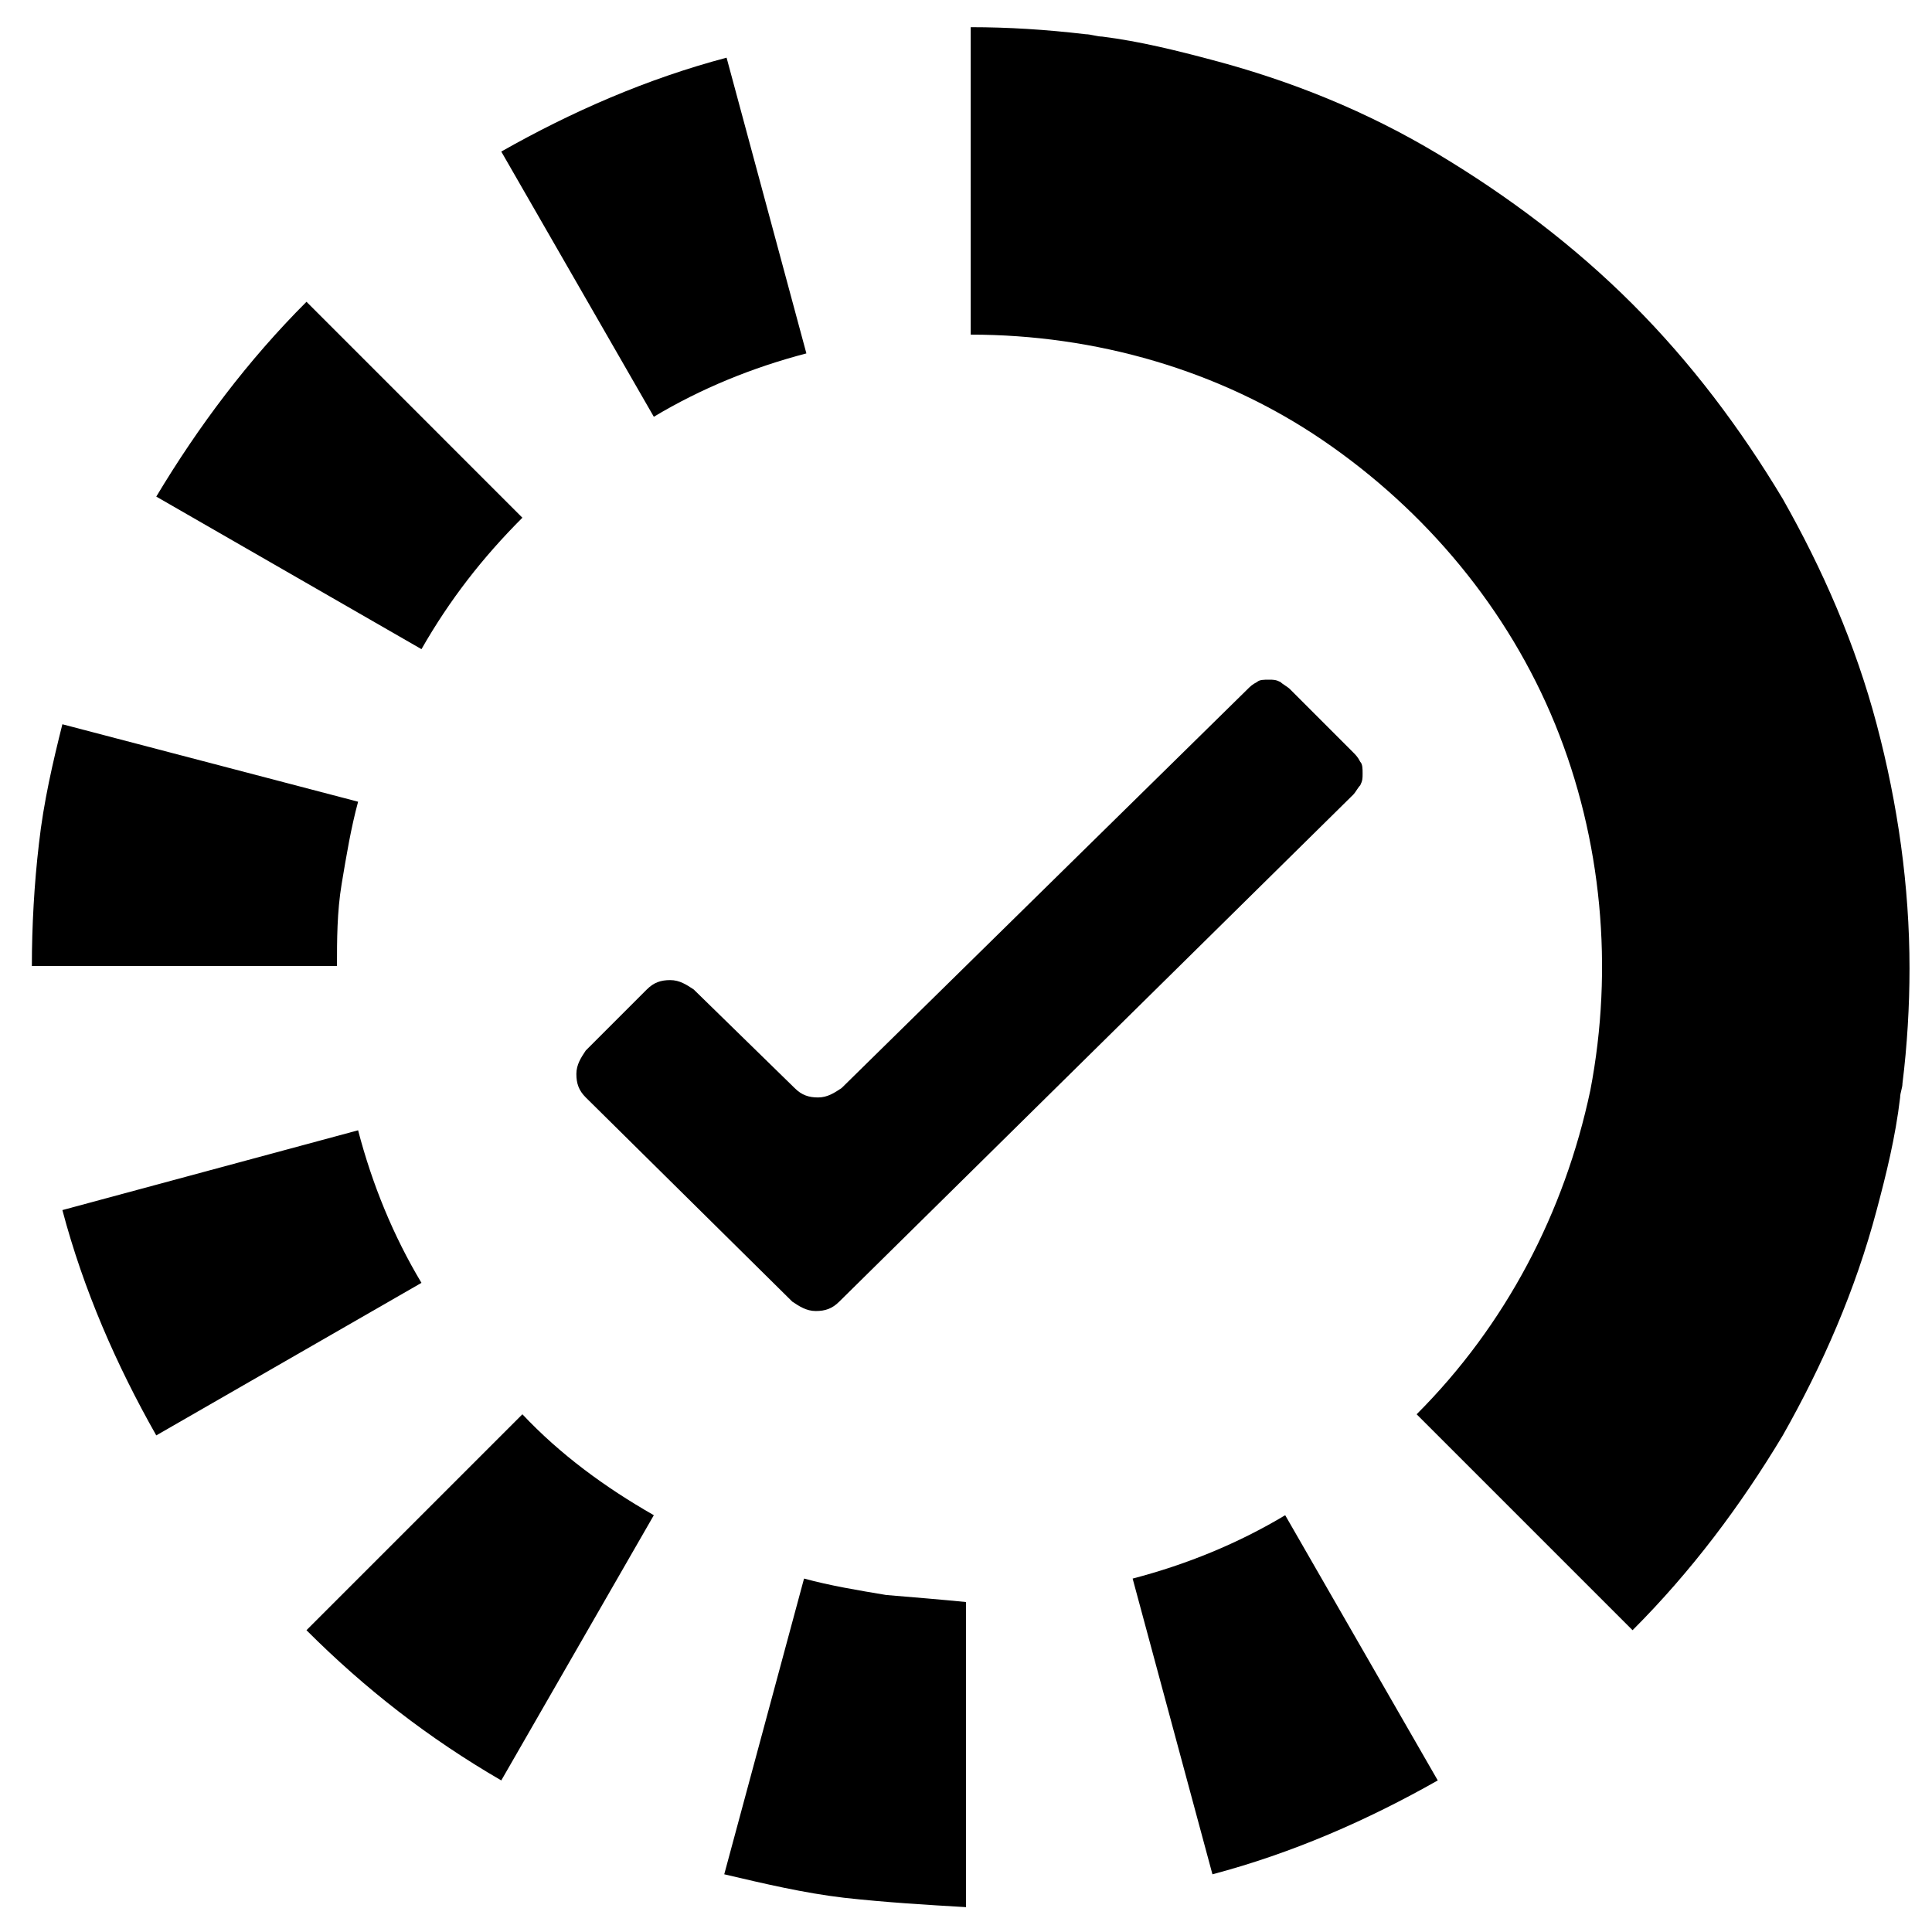
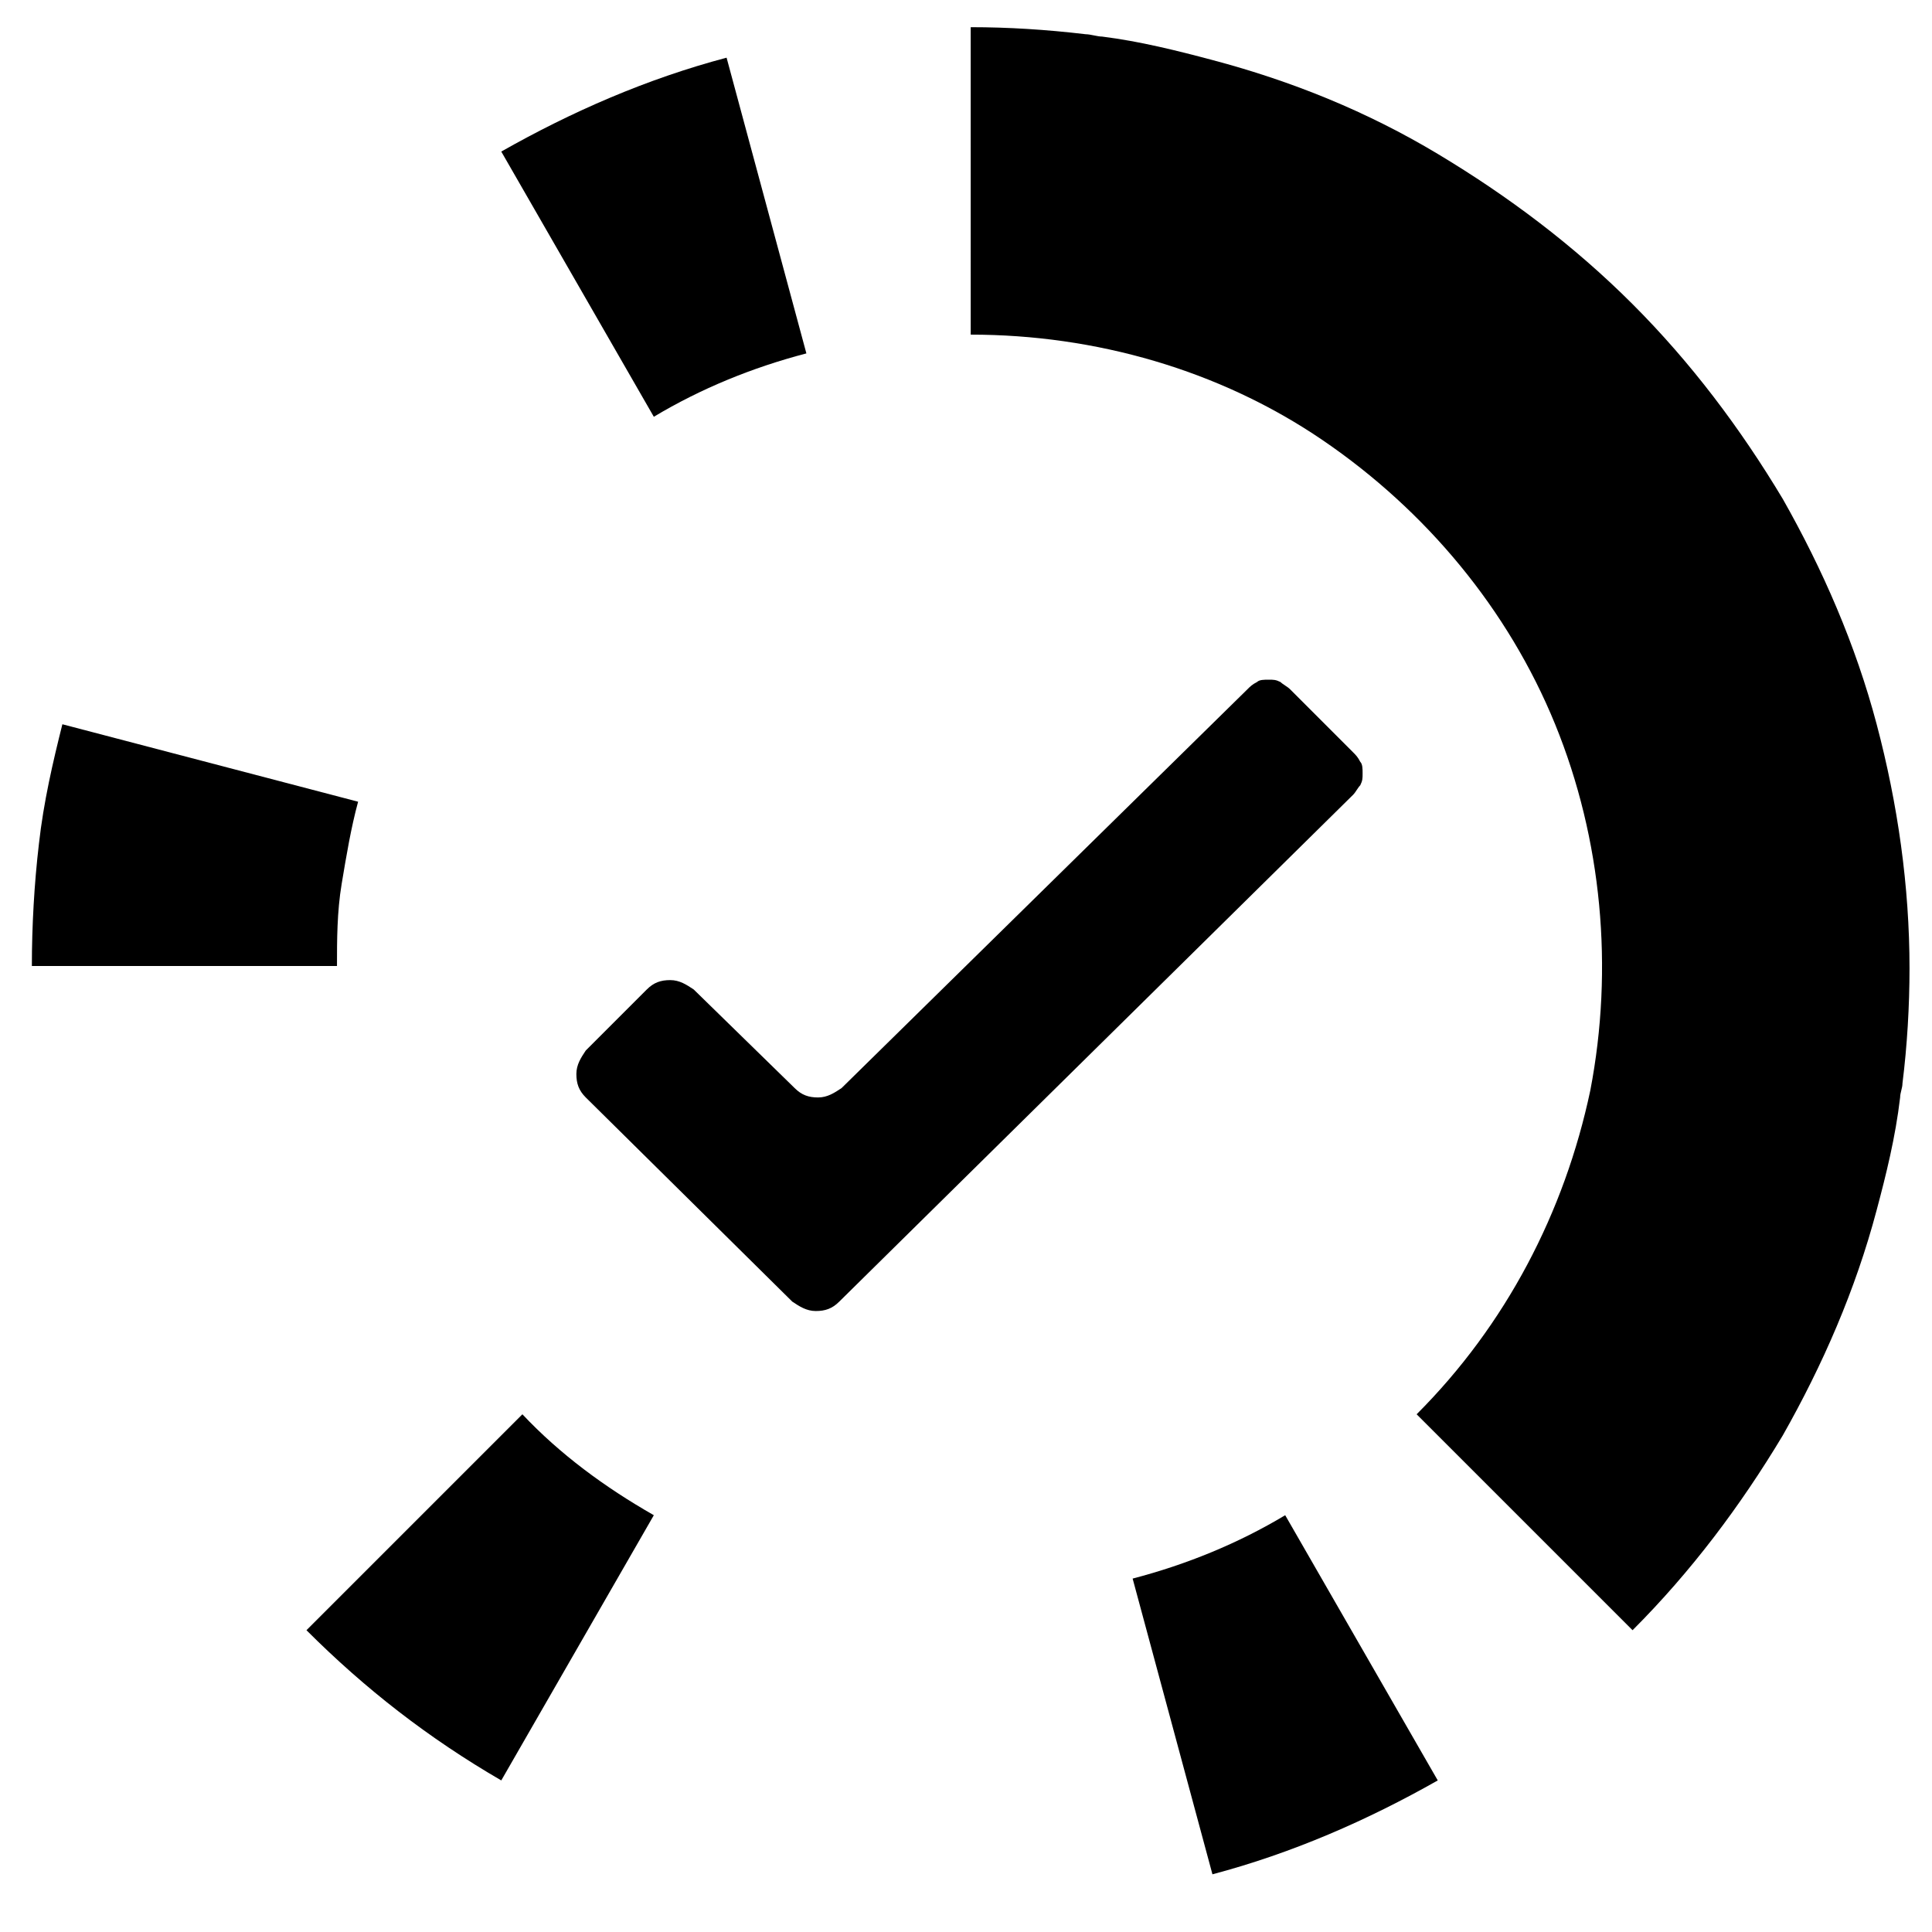
<svg xmlns="http://www.w3.org/2000/svg" fill="#000000" width="800px" height="800px" version="1.1" viewBox="144 144 512 512">
  <g>
-     <path d="m465.31 159.91c21.148 5.598 41.051 13.684 59.711 24.879 18.66 11.195 36.074 24.258 51.625 39.809 15.551 15.551 28.613 32.965 39.809 51.625 10.574 18.66 19.281 38.562 24.879 59.711 5.598 21.148 8.707 42.918 8.707 64.688 0 9.953-0.621 20.527-1.867 30.477 0 1.242-0.621 2.488-0.621 3.731-1.242 10.574-3.731 20.527-6.219 29.855-5.598 21.148-14.305 41.051-24.879 59.711-11.195 18.66-24.258 36.074-39.809 51.625l-57.223-57.223c23.637-23.637 39.184-53.492 46.027-85.836 6.219-32.344 3.109-66.551-9.328-97.031-12.441-30.477-34.211-56.602-61.578-75.262-27.367-18.66-60.332-27.988-93.297-27.988l-0.004-81.477c9.953 0 19.902 0.621 30.477 1.867 1.242 0 3.109 0.621 4.356 0.621 9.953 1.246 19.902 3.731 29.234 6.219z" />
+     <path d="m465.31 159.91c21.148 5.598 41.051 13.684 59.711 24.879 18.66 11.195 36.074 24.258 51.625 39.809 15.551 15.551 28.613 32.965 39.809 51.625 10.574 18.66 19.281 38.562 24.879 59.711 5.598 21.148 8.707 42.918 8.707 64.688 0 9.953-0.621 20.527-1.867 30.477 0 1.242-0.621 2.488-0.621 3.731-1.242 10.574-3.731 20.527-6.219 29.855-5.598 21.148-14.305 41.051-24.879 59.711-11.195 18.66-24.258 36.074-39.809 51.625l-57.223-57.223c23.637-23.637 39.184-53.492 46.027-85.836 6.219-32.344 3.109-66.551-9.328-97.031-12.441-30.477-34.211-56.602-61.578-75.262-27.367-18.66-60.332-27.988-93.297-27.988l-0.004-81.477c9.953 0 19.902 0.621 30.477 1.867 1.242 0 3.109 0.621 4.356 0.621 9.953 1.246 19.902 3.731 29.234 6.219" />
    <path d="m282.44 518.8-57.223 57.223c15.551 15.551 32.344 28.613 51.625 39.809l40.43-70.285c-13.062-7.465-24.879-16.172-34.832-26.746z" />
-     <path d="m378.85 566.69c-7.465-1.242-14.926-2.488-21.77-4.356l-21.148 78.371c10.574 2.488 21.148 4.977 31.723 6.219 11.195 1.242 21.77 1.867 32.344 2.488v-80.859c-6.223-0.621-13.684-1.242-21.148-1.863z" />
    <path d="m444.16 562.34c14.305-3.731 27.988-9.328 40.43-16.793l40.43 70.285c-18.66 10.574-38.562 19.281-59.711 24.879z" />
-     <path d="m238.9 443.54c3.731 14.305 9.328 27.988 16.793 40.43l-70.281 40.426c-10.574-18.66-19.281-38.562-24.879-59.711z" />
    <path d="m317.27 254.45c12.441-7.465 26.125-13.062 40.43-16.793l-21.148-78.371c-21.148 5.598-41.051 14.305-59.711 24.879z" />
-     <path d="m282.44 281.2c-10.574 10.574-19.281 21.77-26.746 34.832l-70.281-40.43c11.195-18.66 24.258-36.074 39.809-51.625z" />
    <path d="m154.31 367.66c1.242-11.195 3.731-21.77 6.219-31.723l78.371 20.527c-1.867 6.844-3.109 14.305-4.356 21.77-1.242 7.465-1.242 14.926-1.242 21.77h-80.859c0.004-10.574 0.625-21.77 1.867-32.344z" />
    <path d="m485.83 326.61c-0.621-0.621-1.867-1.242-2.488-1.867-1.242-0.621-1.867-0.621-3.109-0.621s-2.488 0-3.109 0.621c-1.242 0.621-1.867 1.242-2.488 1.867l-107.61 105.74c-1.867 1.242-3.731 2.488-6.219 2.488s-4.356-0.621-6.219-2.488l-26.746-26.125c-1.867-1.242-3.731-2.488-6.219-2.488-2.488 0-4.356 0.621-6.219 2.488l-16.172 16.172c-1.242 1.867-2.488 3.731-2.488 6.219s0.621 4.356 2.488 6.219l54.734 54.113c1.867 1.242 3.731 2.488 6.219 2.488 2.488 0 4.356-0.621 6.219-2.488l136.21-134.35c0.621-0.621 1.242-1.867 1.867-2.488 0.621-1.242 0.621-1.867 0.621-3.109 0-1.242 0-2.488-0.621-3.109-0.621-1.242-1.242-1.867-1.867-2.488z" />
  </g>
</svg>